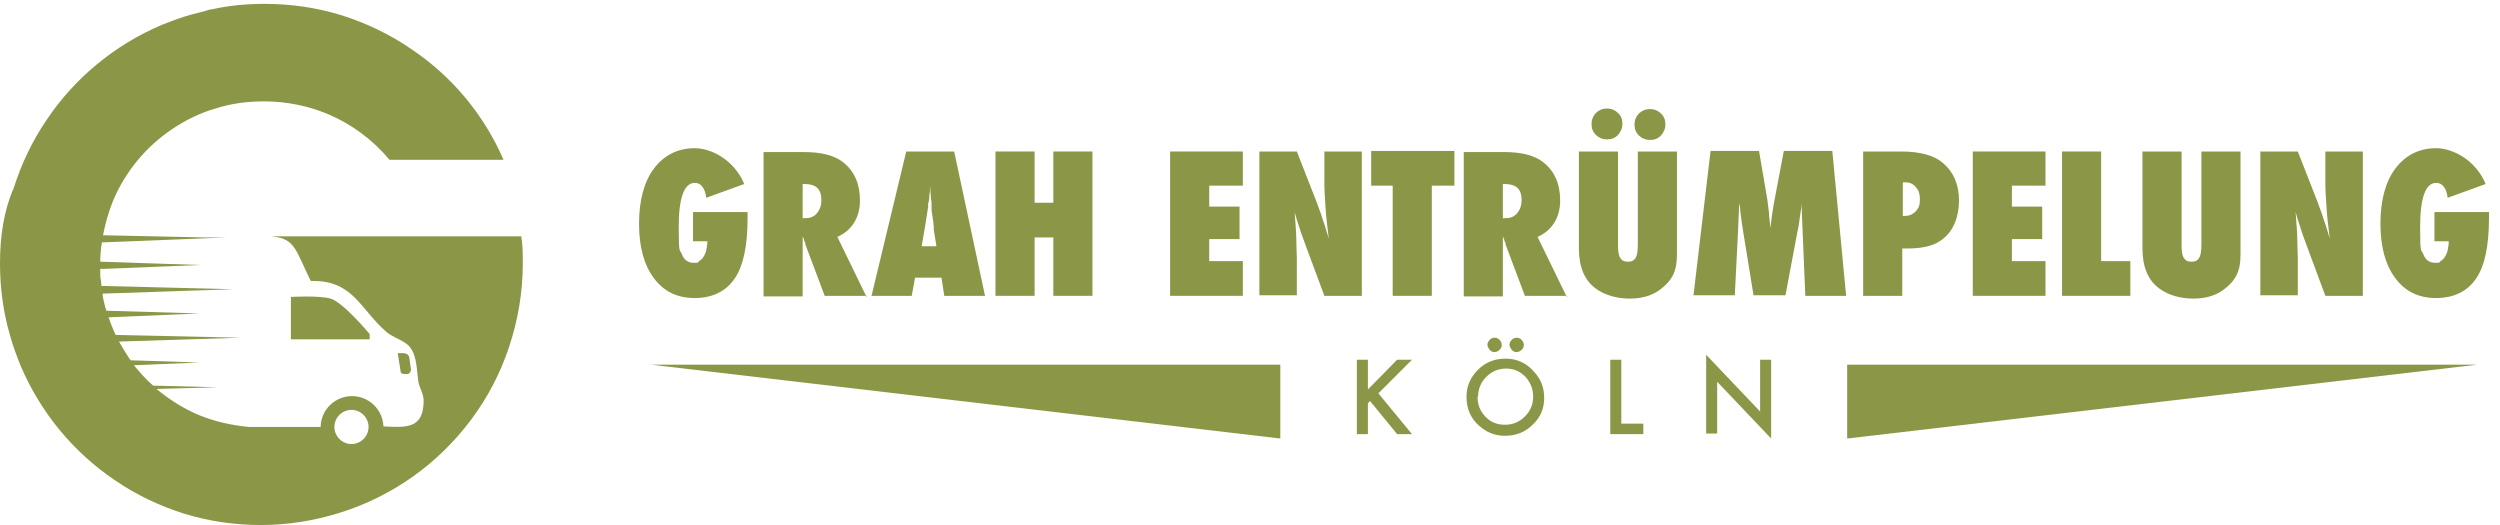
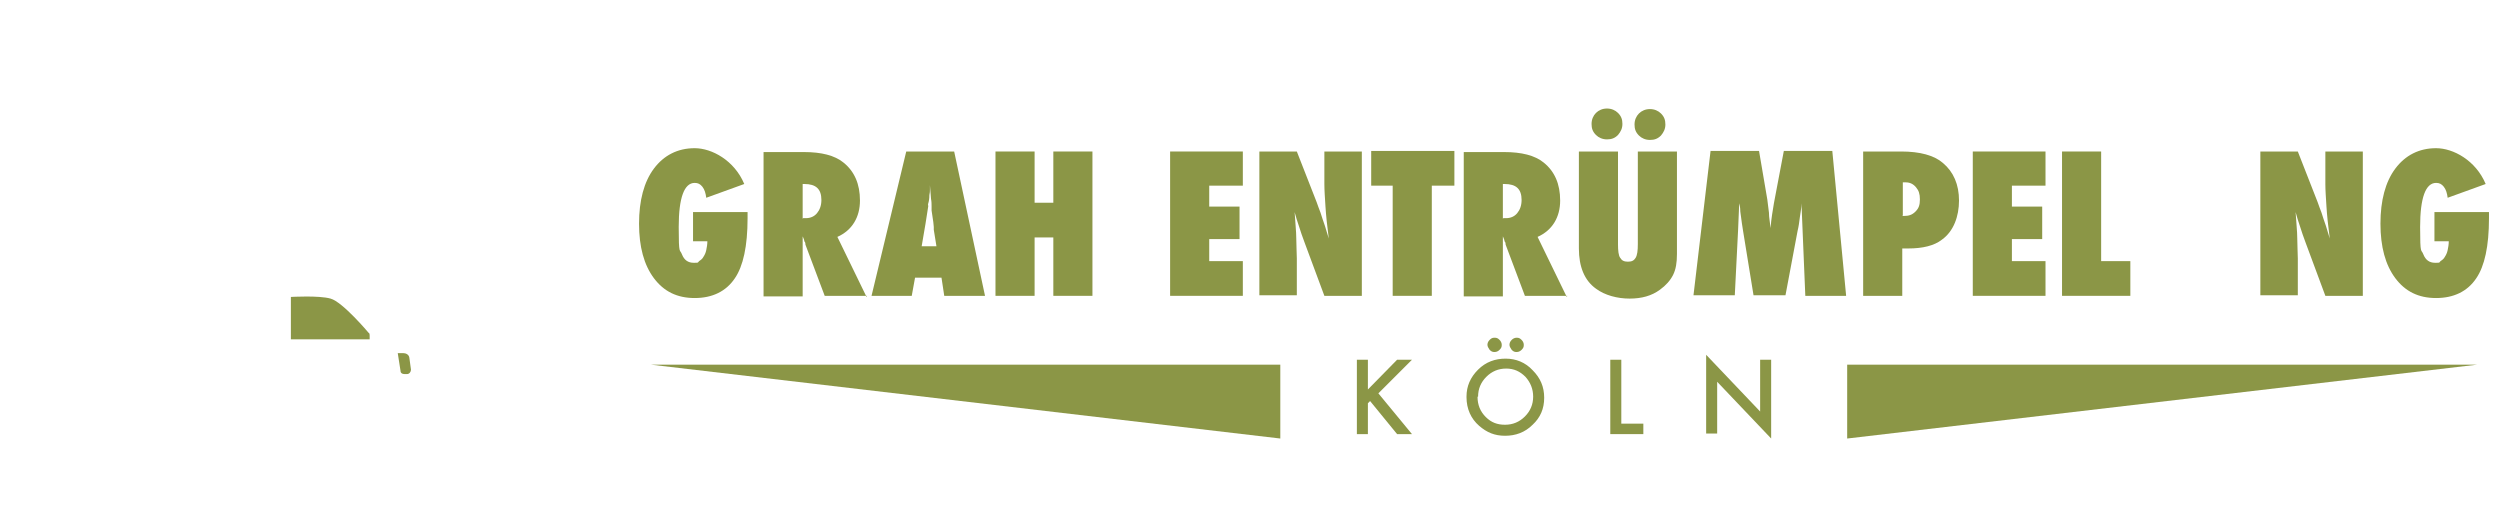
<svg xmlns="http://www.w3.org/2000/svg" id="Ebene_1" version="1.1" viewBox="0 0 453.8 95.3">
  <defs>
    <style>
      .st0 {
        fill: none;
      }

      .st1 {
        fill: #8b9646;
      }
    </style>
  </defs>
  <g>
    <path class="st0" d="M47.5,77.5c.2,0,.3,0,.5,0h-.9c.1,0,.3,0,.4,0Z" />
    <path class="st0" d="M63.8,74.5c-1.7,0-3.1,1.4-3.1,3.1s1.4,3.1,3.1,3.1,3.1-1.4,3.1-3.1-1.4-3.1-3.1-3.1Z" />
-     <path class="st1" d="M94.7,42.9h-45.6c4.5.3,4.5,2.4,7.3,8.1.2,0,.3,0,.5,0,7.3,0,8.6,5.3,13.3,9.3.8.7,2.2,1.2,3.3,1.9.3.2.7.5.9.8,1.4,1.7,1.2,4.5,1.6,6.6.2.8.9,2,.9,3.1,0,5.2-3.2,4.9-7.3,4.7-.1-3-2.6-5.5-5.7-5.5s-5.7,2.5-5.7,5.7c0,0,0,0,0-.1h0c0,0-10.1,0-10.1,0-.2,0-.3,0-.5,0-.1,0-.3,0-.4,0h-.1c-.6,0-1.3,0-1.9,0-3.2-.3-6.3-1-9.2-2.2-2.8-1.2-5.3-2.8-7.6-4.7l11.2-.3-11.8-.3c-1.3-1.1-2.4-2.4-3.5-3.7l11.9-.5-12.5-.4c-.2-.3-.4-.6-.6-.9-.5-.8-1-1.6-1.5-2.5l22.1-.7-22.7-.5c-.5-1-.9-2.1-1.3-3.2l16.5-.7-16.9-.5c-.3-1-.6-2.1-.7-3.1l23.8-.8-24-.6c0-.6-.1-1.1-.2-1.7,0-.5,0-.9,0-1.4h.8s17.3-.7,17.3-.7l-18.1-.6c0-1.2.1-2.4.3-3.5l22.7-.9h-3.6c0,0-.3,0-.3,0l-18.6-.4c.4-2.1,1-4.2,1.8-6.2,2.2-5.3,6-9.9,10.8-13.1,2.4-1.6,5-2.9,7.8-3.7,2.8-.9,5.7-1.3,8.8-1.3,4.1,0,8,.8,11.6,2.3,4.3,1.8,8.2,4.7,11.2,8.3h20.7c-3.6-8.3-9.5-15.3-16.9-20.2-3.8-2.6-8-4.6-12.4-6-4.5-1.4-9.2-2.1-14.1-2.1-3.3,0-6.5.3-9.6,1-.4,0-.8.2-1.2.3-.8.2-1.5.4-2.3.6-1.9.5-3.7,1.2-5.5,1.9-8.5,3.6-15.8,9.6-20.9,17.2-2.6,3.8-4.6,8-6,12.4C.7,38.2,0,42.9,0,47.8c0,4.5.6,8.9,1.8,13,.5,1.9,1.2,3.7,1.9,5.5,3.6,8.5,9.6,15.8,17.2,20.9,3.8,2.6,8,4.6,12.4,6,4.5,1.4,9.2,2.1,14.1,2.1,4.9,0,9.7-.8,14.2-2.2,9.7-3,18-9,23.9-16.9,3-4,5.3-8.4,6.9-13.2,1.6-4.8,2.5-9.9,2.5-15.2,0-1.7,0-3.3-.3-5ZM63.8,80.6c-1.7,0-3.1-1.4-3.1-3.1s1.4-3.1,3.1-3.1,3.1,1.4,3.1,3.1-1.4,3.1-3.1,3.1Z" />
    <path class="st1" d="M73.3,67.9h.6c.4,0,.7-.4.7-.8l-.3-2.2c-.1-.6-.7-.8-1.1-.8h-1l.5,3.2h0c0,.4.3.6.7.6Z" />
    <path class="st1" d="M66.4,61.6h.7v-.7c0-.2,0-.4-.2-.5,0,0-4.7-5.6-6.9-6.2-2.1-.6-7.2-.3-7.2-.3v7.7h13.7Z" />
  </g>
  <g>
    <path class="st1" d="M125.8,38.5h9.9v1.1c0,5.1-.8,8.7-2.3,10.9-1.6,2.4-4.1,3.6-7.3,3.6s-5.6-1.2-7.4-3.6c-1.8-2.4-2.7-5.7-2.7-9.9s.9-7.6,2.7-10c1.8-2.4,4.3-3.7,7.4-3.7s7.2,2.2,9,6.5l-6.9,2.5c-.1-.8-.3-1.5-.7-2s-.8-.7-1.4-.7c-1.9,0-2.9,2.7-2.9,8s.2,3.9.6,5c.4,1,1.1,1.5,2.1,1.5s.7,0,1-.3c.3-.2.6-.4.8-.8.2-.3.4-.7.5-1.2.1-.5.2-1,.2-1.6h-2.6v-5.5Z" />
    <path class="st1" d="M157.4,53.7h-7.7l-3.5-9.3c0-.2,0-.4-.2-.6,0-.3-.2-.6-.3-.9v1.7c0,0,0,9.2,0,9.2h-7.1v-26.2h7.3c3.2,0,5.6.6,7.2,1.9,2,1.6,3,3.9,3,6.9s-1.4,5.4-4.1,6.6l5.3,10.9ZM145.8,39.6h.5c.8,0,1.5-.3,2-.9s.8-1.4.8-2.4c0-2-1-2.9-3.1-2.9h-.3v6.3Z" />
    <path class="st1" d="M178.7,53.7h-7.3l-.5-3.3h-4.8l-.6,3.3h-7.3l6.3-26.2h8.7l5.6,26.2ZM170,44.8l-.5-3.1s0-.2,0-.5c0-.2-.1-1.2-.4-3,0-.2,0-.5,0-.8,0-.3,0-.8-.1-1.3l-.2-2.5c0,.2,0,.5,0,.8,0,.3,0,.6-.1,1,0,.7-.1,1.2-.2,1.5s0,.4,0,.5l-.5,3.2-.7,4.1h3Z" />
    <path class="st1" d="M198.3,53.7h-7.1v-10.6h-3.4v10.6h-7.1v-26.2h7.1v9.3h3.4v-9.3h7.1v26.2Z" />
    <path class="st1" d="M212.4,53.7v-26.2h13.2v6.2h-6.1v3.8h5.5v5.9h-5.5v4h6.1v6.3h-13.2Z" />
    <path class="st1" d="M228.6,53.7v-26.2h6.8l3.6,9.2c.2.5.4,1.2.7,1.9.2.7.5,1.5.8,2.4l.7,2.3c-.3-2.3-.5-4.2-.6-5.8-.1-1.6-.2-3-.2-4.1v-5.9h6.8v26.2h-6.8l-3.6-9.7c-.4-1-.7-2-1-2.9-.3-.9-.6-1.8-.8-2.6.1,1.8.3,3.5.3,4.8,0,1.4.1,2.6.1,3.6v6.7h-6.8Z" />
    <path class="st1" d="M259.9,53.7h-7.1v-20h-3.9v-6.3h15.1v6.3h-4.1v20Z" />
    <path class="st1" d="M284.5,53.7h-7.7l-3.5-9.3c0-.2,0-.4-.2-.6,0-.3-.2-.6-.3-.9v1.7c0,0,0,9.2,0,9.2h-7.1v-26.2h7.3c3.2,0,5.6.6,7.2,1.9,2,1.6,3,3.9,3,6.9s-1.4,5.4-4.1,6.6l5.3,10.9ZM272.9,39.6h.5c.8,0,1.5-.3,2-.9s.8-1.4.8-2.4c0-2-1-2.9-3.1-2.9h-.3v6.3Z" />
    <path class="st1" d="M297.3,27.5h7.1v18.6c0,1.6-.2,2.8-.7,3.8-.5,1-1.3,1.9-2.4,2.7-1.5,1.1-3.3,1.6-5.5,1.6s-4.5-.6-6.1-1.8c-2.1-1.5-3.1-4-3.1-7.3v-17.6h7.1v16.9c0,1.1.1,2,.4,2.4.3.5.7.7,1.4.7s1.1-.2,1.4-.7c.3-.5.4-1.3.4-2.5v-16.9ZM294.5,22.5c0,.8-.3,1.4-.8,2-.6.6-1.2.8-2,.8s-1.5-.3-2-.8c-.6-.6-.8-1.2-.8-2s.3-1.5.8-2,1.2-.8,2-.8,1.5.3,2,.8c.6.6.8,1.2.8,2ZM302.3,22.6c0,.8-.3,1.4-.8,2-.6.6-1.2.8-2,.8s-1.5-.3-2-.8c-.6-.6-.8-1.2-.8-2s.3-1.5.8-2,1.2-.8,2-.8,1.5.3,2,.8c.6.6.8,1.2.8,2Z" />
    <path class="st1" d="M335.1,53.7h-7.4l-.5-12-.2-4.8c0,.9-.2,1.8-.3,2.6-.1.8-.2,1.6-.4,2.4l-2.2,11.7h-5.8l-1.9-11.7c-.1-.7-.3-1.8-.5-3.5,0-.2,0-.8-.2-1.5l-.2,4.8-.6,11.9h-7.5l3.1-26.2h8.8l1.5,8.8c.1.7.2,1.5.3,2.4,0,.9.2,1.8.3,2.8.1-1.7.4-3.2.6-4.5l1.8-9.5h8.8l2.5,26.2Z" />
    <path class="st1" d="M345.3,53.7h-7.1v-26.2h6.9c3.4,0,6,.7,7.6,2.1,1.9,1.6,2.9,3.9,2.9,6.8s-1,5.6-3.1,7.1c-1.4,1.1-3.5,1.6-6.1,1.6h-1.1v8.6ZM345.3,39.2h.3c.9,0,1.5-.2,2.1-.8s.8-1.2.8-2.2-.2-1.6-.7-2.2c-.5-.6-1.1-.9-1.9-.9h-.5v6Z" />
    <path class="st1" d="M358.1,53.7v-26.2h13.2v6.2h-6.1v3.8h5.5v5.9h-5.5v4h6.1v6.3h-13.2Z" />
    <path class="st1" d="M386.7,53.7h-12.4v-26.2h7.1v19.9h5.3v6.3Z" />
-     <path class="st1" d="M399.6,27.5h7.1v18.6c0,1.6-.2,2.8-.7,3.8-.5,1-1.3,1.9-2.4,2.7-1.5,1.1-3.3,1.6-5.5,1.6s-4.5-.6-6.1-1.8c-2.1-1.5-3.1-4-3.1-7.3v-17.6h7.1v16.9c0,1.1.1,2,.4,2.4.3.5.7.7,1.4.7s1.1-.2,1.4-.7c.3-.5.4-1.3.4-2.5v-16.9Z" />
    <path class="st1" d="M410.3,53.7v-26.2h6.8l3.6,9.2c.2.5.4,1.2.7,1.9.2.7.5,1.5.8,2.4l.7,2.3c-.3-2.3-.5-4.2-.6-5.8-.1-1.6-.2-3-.2-4.1v-5.9h6.8v26.2h-6.8l-3.6-9.7c-.4-1-.7-2-1-2.9-.3-.9-.6-1.8-.8-2.6.1,1.8.3,3.5.3,4.8,0,1.4.1,2.6.1,3.6v6.7h-6.8Z" />
    <path class="st1" d="M441.9,38.5h9.9v1.1c0,5.1-.8,8.7-2.3,10.9-1.6,2.4-4.1,3.6-7.3,3.6s-5.6-1.2-7.4-3.6c-1.8-2.4-2.7-5.7-2.7-9.9s.9-7.6,2.7-10c1.8-2.4,4.3-3.7,7.4-3.7s7.2,2.2,9,6.5l-6.9,2.5c-.1-.8-.3-1.5-.7-2s-.8-.7-1.4-.7c-1.9,0-2.9,2.7-2.9,8s.2,3.9.6,5c.4,1,1.1,1.5,2.1,1.5s.7,0,1-.3c.3-.2.6-.4.8-.8.2-.3.4-.7.5-1.2.1-.5.2-1,.2-1.6h-2.6v-5.5Z" />
    <path class="st1" d="M248.3,70.7l5.3-5.4h2.7l-6.1,6.1,6.1,7.4h-2.7l-4.9-6-.4.4v5.6h-2v-13.5h2v5.4Z" />
    <path class="st1" d="M266.2,72c0-1.9.7-3.5,2.1-4.9,1.4-1.4,3.1-2,5-2s3.6.7,4.9,2.1c1.4,1.4,2.1,3,2.1,5s-.7,3.6-2.1,4.9c-1.4,1.4-3.1,2-5,2s-3.3-.6-4.7-1.8c-1.5-1.3-2.3-3.1-2.3-5.2ZM268.2,72c0,1.5.5,2.7,1.5,3.7,1,1,2.1,1.4,3.5,1.4s2.6-.5,3.6-1.5c1-1,1.5-2.2,1.5-3.6s-.5-2.6-1.4-3.6c-1-1-2.1-1.5-3.5-1.5s-2.6.5-3.6,1.5c-1,1-1.5,2.2-1.5,3.6ZM270,62.6c0-.3.1-.6.4-.9s.5-.4.9-.4.6.1.9.4c.2.2.4.5.4.9s-.1.6-.4.9c-.2.2-.5.4-.9.4s-.6-.1-.9-.4c-.2-.3-.4-.6-.4-.9ZM274,62.6c0-.3.1-.6.4-.9.2-.2.5-.4.9-.4s.6.1.9.4c.2.2.4.5.4.9s-.1.6-.4.9c-.2.2-.5.4-.9.4s-.6-.1-.9-.4c-.2-.3-.4-.6-.4-.9Z" />
    <path class="st1" d="M294.3,65.3v11.6h4v1.9h-6v-13.5h2Z" />
    <path class="st1" d="M309.7,78.8v-14.4l9.8,10.3v-9.4h2v14.3l-9.8-10.3v9.4h-2Z" />
  </g>
  <polygon class="st1" points="232.4 79.6 232.4 66.2 118.2 66.2 232.4 79.6" />
  <polygon class="st1" points="335.3 79.6 335.3 66.2 449.6 66.2 335.3 79.6" />
</svg>